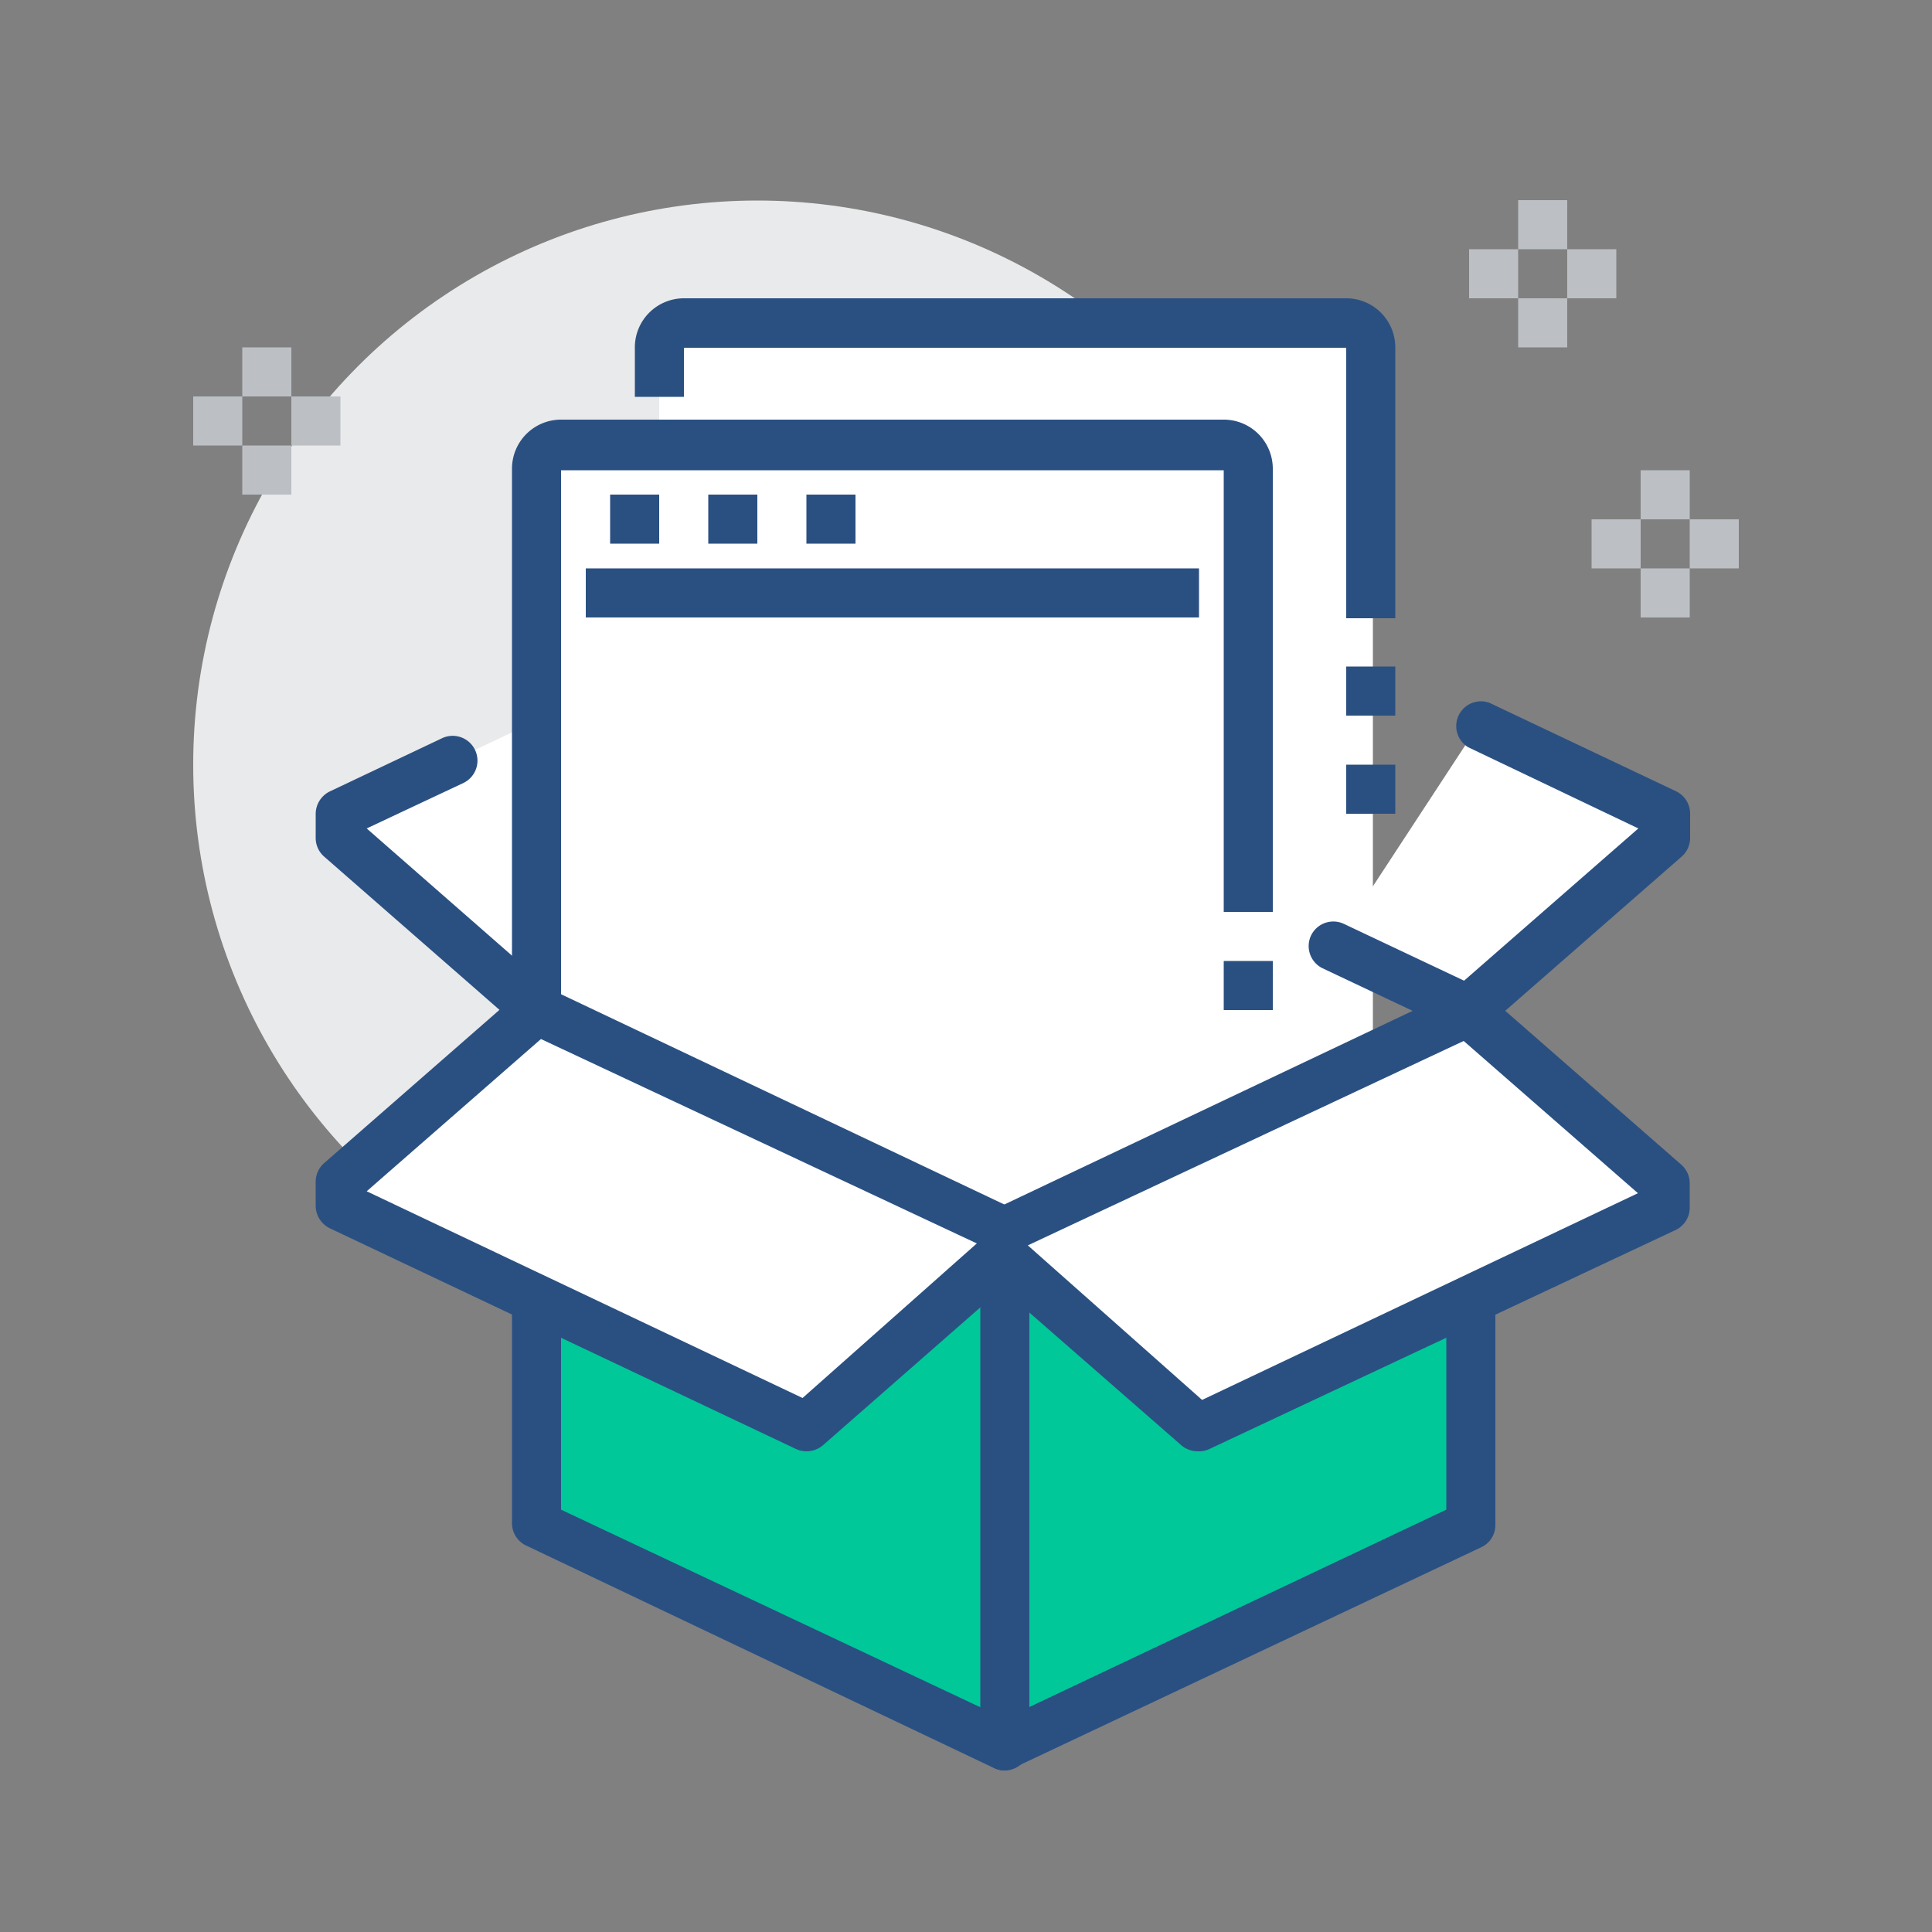
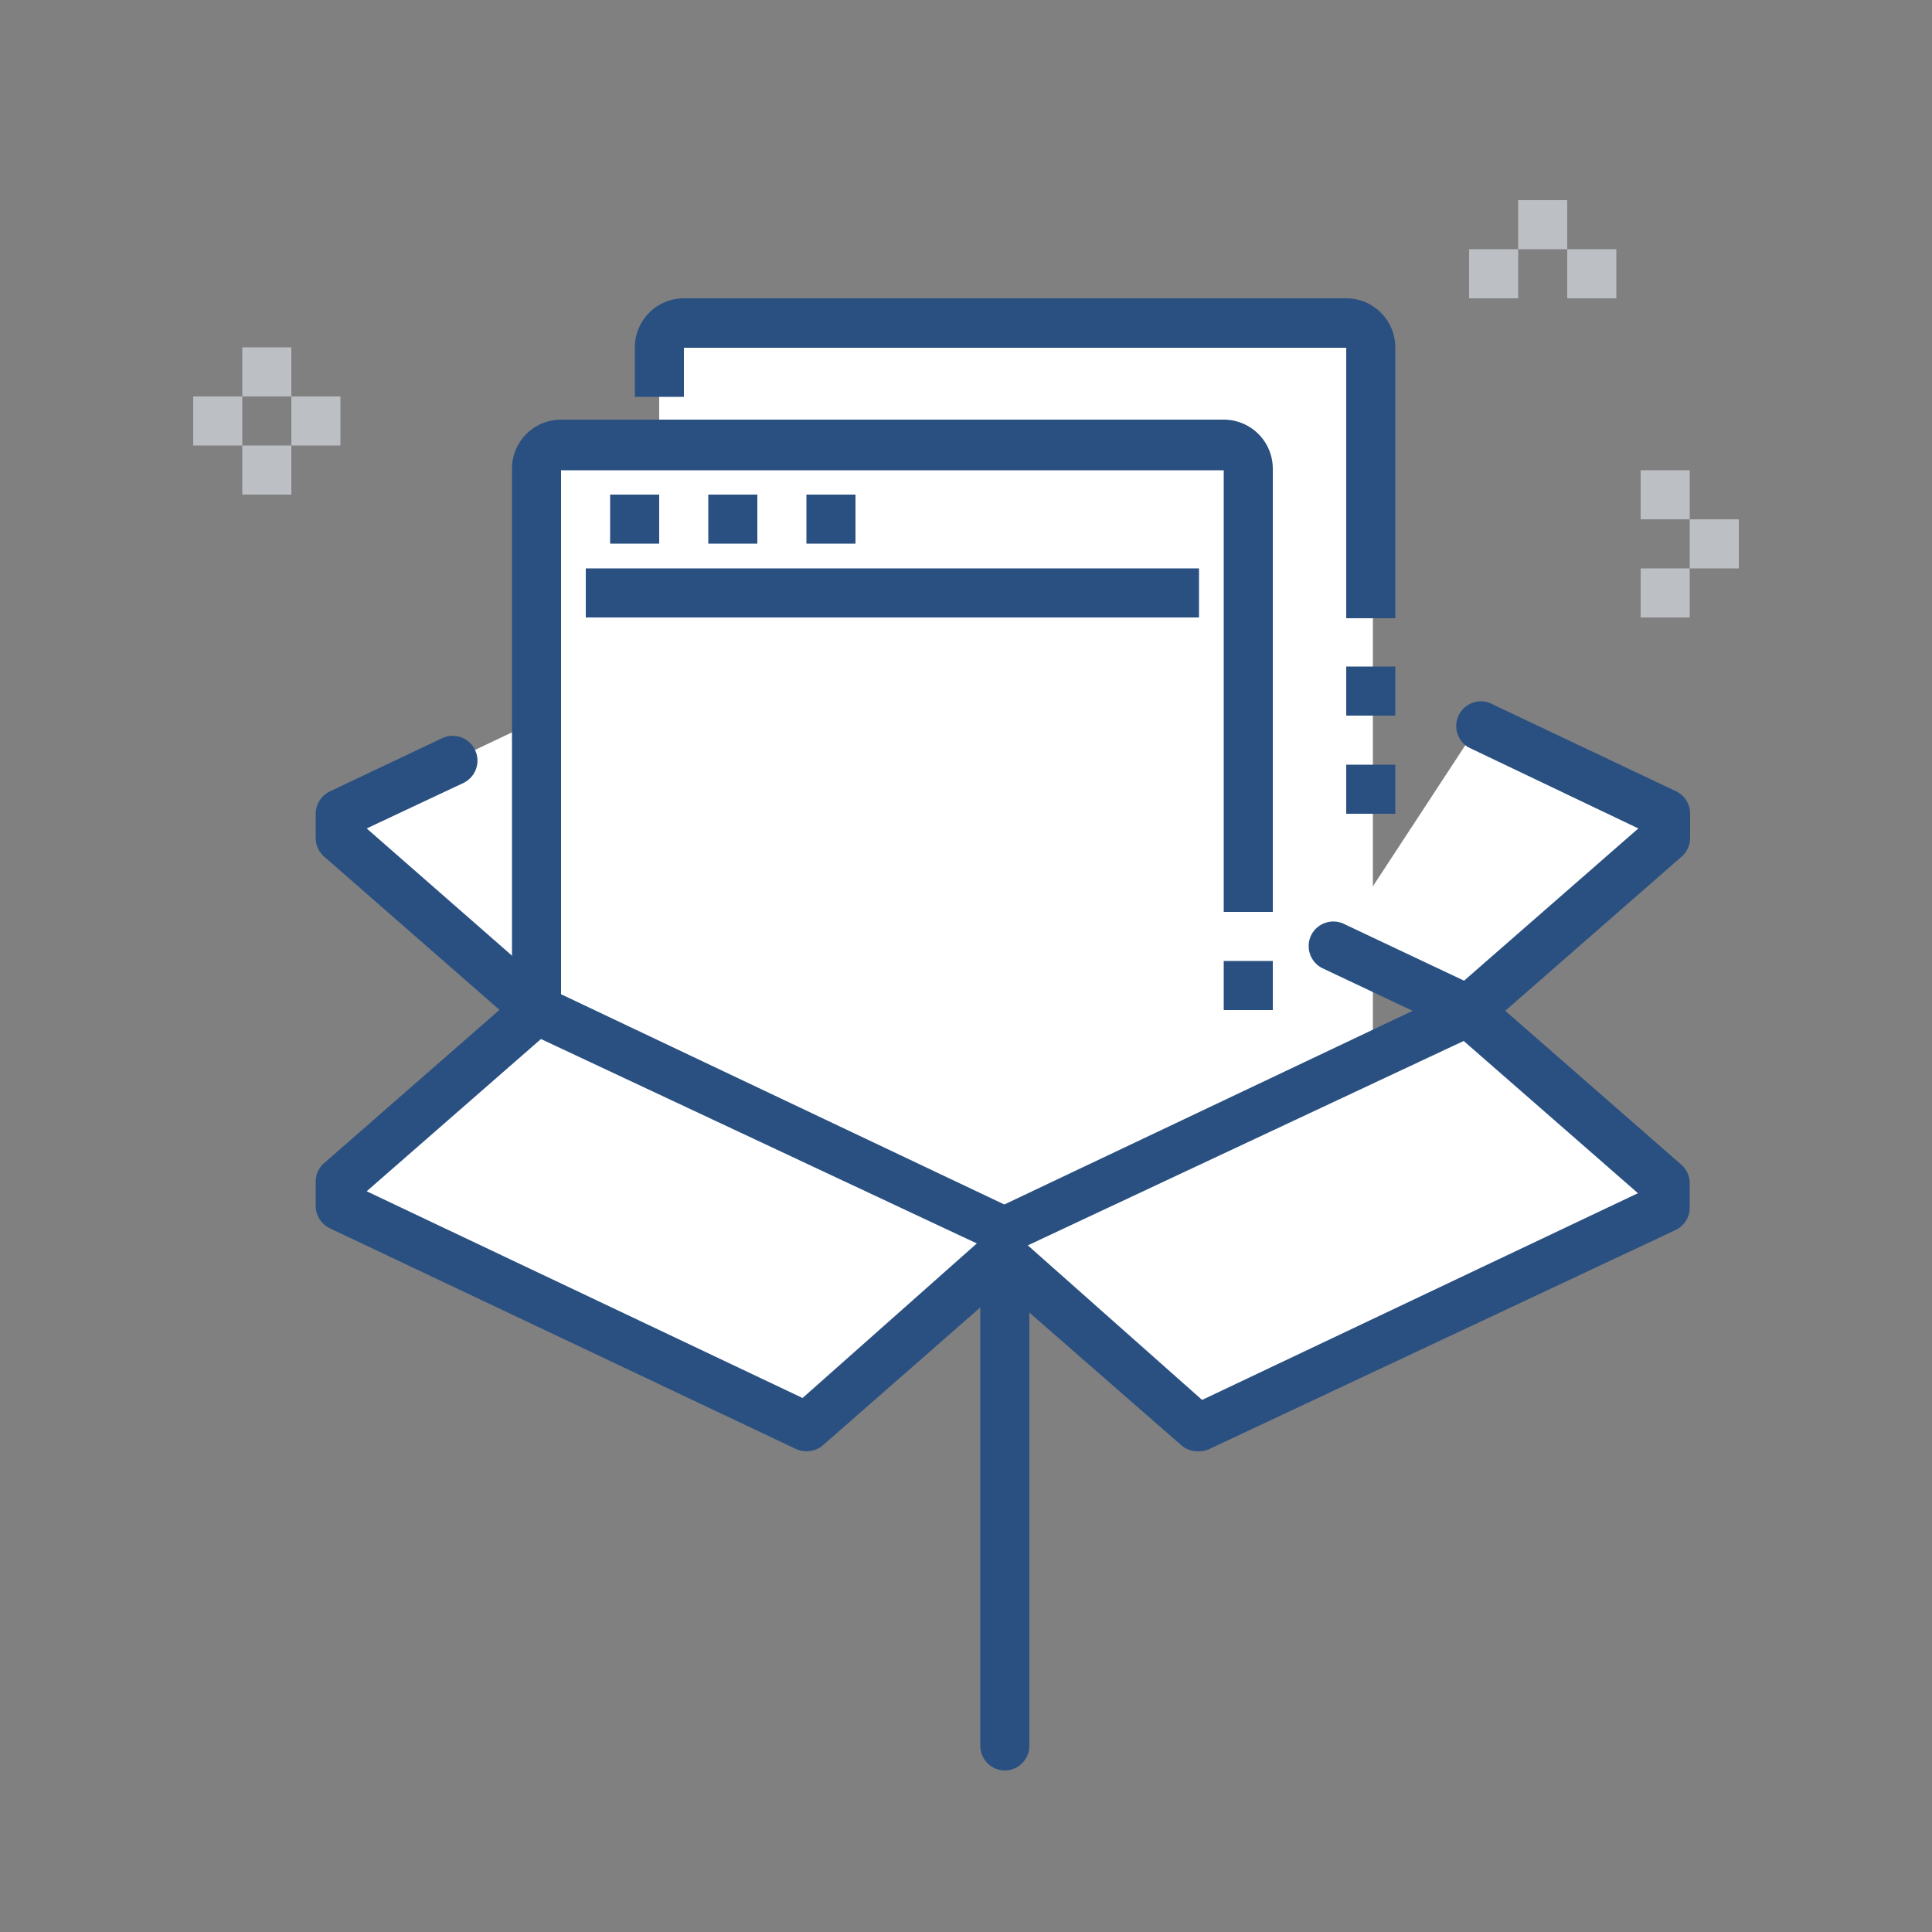
<svg xmlns="http://www.w3.org/2000/svg" id="Layer_1" data-name="Layer 1" viewBox="0 0 50 50">
  <rect x="0" y="0" width="50" height="50" fill="#808080" stroke="none" />
  <defs>
    <style>.cls-1{fill:#e9eaeb;}.cls-2{fill:#fff;}.cls-3{fill:#00c899;}.cls-4{fill:#2a5082;}.cls-5{fill:#bcc0c4;}</style>
  </defs>
-   <circle class="cls-1" cx="19.6" cy="19.79" r="14.6" />
  <polygon class="cls-2" points="8.81 21.06 8.81 21.69 13.89 26.14 13.89 18.65 8.81 21.06" />
  <path class="cls-2" d="M34.84,8.36H17.7a.64.64,0,0,0-.64.63v2.54H14.52a.64.64,0,0,0-.63.64v14L26,31.85l9.53-4.51V9A.64.64,0,0,0,34.84,8.36Z" />
-   <polygon class="cls-3" points="13.89 31.85 13.89 39.47 25.95 45.18 38.02 39.47 38.02 31.85 13.89 31.85" />
-   <path class="cls-4" d="M26,45.82a.66.66,0,0,1-.27-.06L13.62,40a.64.64,0,0,1-.37-.57V33.75a.64.64,0,0,1,.64-.63.63.63,0,0,1,.63.63v5.32L26,44.48l11.43-5.41V33.75a.64.64,0,0,1,1.27,0v5.72a.63.63,0,0,1-.36.57L26.22,45.76A.6.6,0,0,1,26,45.82Z" />
  <path class="cls-4" d="M26,45.82a.64.64,0,0,1-.63-.64V32.48a.63.63,0,0,1,.63-.63.64.64,0,0,1,.64.63v12.7A.64.64,0,0,1,26,45.82Z" />
  <polygon class="cls-2" points="8.81 31.21 20.87 36.93 25.95 32.48 25.95 31.85 13.89 26.14 8.81 30.58 8.81 31.21" />
  <path class="cls-4" d="M20.87,37.56a.66.66,0,0,1-.27-.06L8.54,31.79a.65.65,0,0,1-.37-.58v-.63a.64.64,0,0,1,.22-.48l5.08-4.44a.63.63,0,0,1,.69-.1l12.06,5.72a.61.61,0,0,1,.37.57v.63a.62.62,0,0,1-.22.48l-5.08,4.45A.66.66,0,0,1,20.87,37.56ZM9.49,30.83l11.28,5.35,4.51-4L14,26.89Z" />
  <polygon class="cls-2" points="43.09 31.21 31.03 36.93 25.95 32.48 25.95 31.85 38.02 26.14 43.09 30.58 43.09 31.21" />
  <path class="cls-4" d="M31,37.56a.66.66,0,0,1-.42-.15L25.53,33a.65.65,0,0,1-.21-.48v-.63a.62.62,0,0,1,.36-.57l12.06-5.72a.63.63,0,0,1,.69.1l5.08,4.44a.64.64,0,0,1,.22.48v.63a.64.64,0,0,1-.36.58L31.3,37.5A.63.63,0,0,1,31,37.56Zm-4.4-5.33,4.51,4,11.28-5.35-4.51-3.94Zm16.47-1Z" />
  <path class="cls-4" d="M13.89,26.77a.61.61,0,0,1-.42-.16L8.39,22.17a.64.64,0,0,1-.22-.48v-.63a.65.65,0,0,1,.37-.58l2.89-1.37A.64.64,0,0,1,12,20.26L9.49,21.44l4.82,4.22a.63.63,0,0,1,.06.89A.62.62,0,0,1,13.89,26.77Z" />
  <polyline class="cls-2" points="34.52 24.48 38.02 26.14 43.09 21.69 43.09 21.06 38.26 18.77" />
  <path class="cls-4" d="M38,26.77a.67.67,0,0,1-.28-.06l-3.49-1.65a.64.64,0,0,1-.3-.85.64.64,0,0,1,.85-.3l3.11,1.47,4.51-3.94L38,19.34a.64.64,0,0,1,.55-1.15l4.83,2.29a.64.64,0,0,1,.36.58v.63a.64.64,0,0,1-.22.48l-5.08,4.44A.57.57,0,0,1,38,26.77Z" />
  <path class="cls-4" d="M36.11,16H34.84V9H17.7v1.27H16.43V9A1.27,1.27,0,0,1,17.7,7.72H34.84A1.27,1.27,0,0,1,36.11,9Z" />
  <path class="cls-4" d="M14.52,26.13H13.25v-14a1.27,1.27,0,0,1,1.27-1.27H31.67a1.27,1.27,0,0,1,1.27,1.27V23.6H31.67V12.17H14.52Z" />
  <rect class="cls-4" x="15.16" y="14.71" width="15.87" height="1.27" />
  <rect class="cls-4" x="15.79" y="12.8" width="1.27" height="1.27" />
  <rect class="cls-4" x="18.33" y="12.8" width="1.27" height="1.27" />
  <rect class="cls-4" x="20.87" y="12.8" width="1.27" height="1.27" />
  <rect class="cls-4" x="31.67" y="24.87" width="1.27" height="1.27" />
  <rect class="cls-4" x="34.84" y="19.79" width="1.27" height="1.27" />
  <rect class="cls-4" x="34.84" y="17.25" width="1.27" height="1.27" />
  <rect class="cls-5" x="39.29" y="5.18" width="1.27" height="1.27" />
-   <rect class="cls-5" x="39.29" y="7.72" width="1.27" height="1.27" />
  <rect class="cls-5" x="38.02" y="6.45" width="1.27" height="1.27" />
  <rect class="cls-5" x="40.56" y="6.45" width="1.27" height="1.27" />
  <rect class="cls-5" x="6.27" y="8.99" width="1.27" height="1.27" />
  <rect class="cls-5" x="6.27" y="11.53" width="1.27" height="1.27" />
  <rect class="cls-5" x="5" y="10.26" width="1.27" height="1.27" />
  <rect class="cls-5" x="7.54" y="10.26" width="1.27" height="1.27" />
  <rect class="cls-5" x="42.46" y="12.17" width="1.27" height="1.27" />
  <rect class="cls-5" x="42.46" y="14.71" width="1.27" height="1.27" />
-   <rect class="cls-5" x="41.19" y="13.44" width="1.27" height="1.27" />
  <rect class="cls-5" x="43.73" y="13.44" width="1.27" height="1.27" />
</svg>